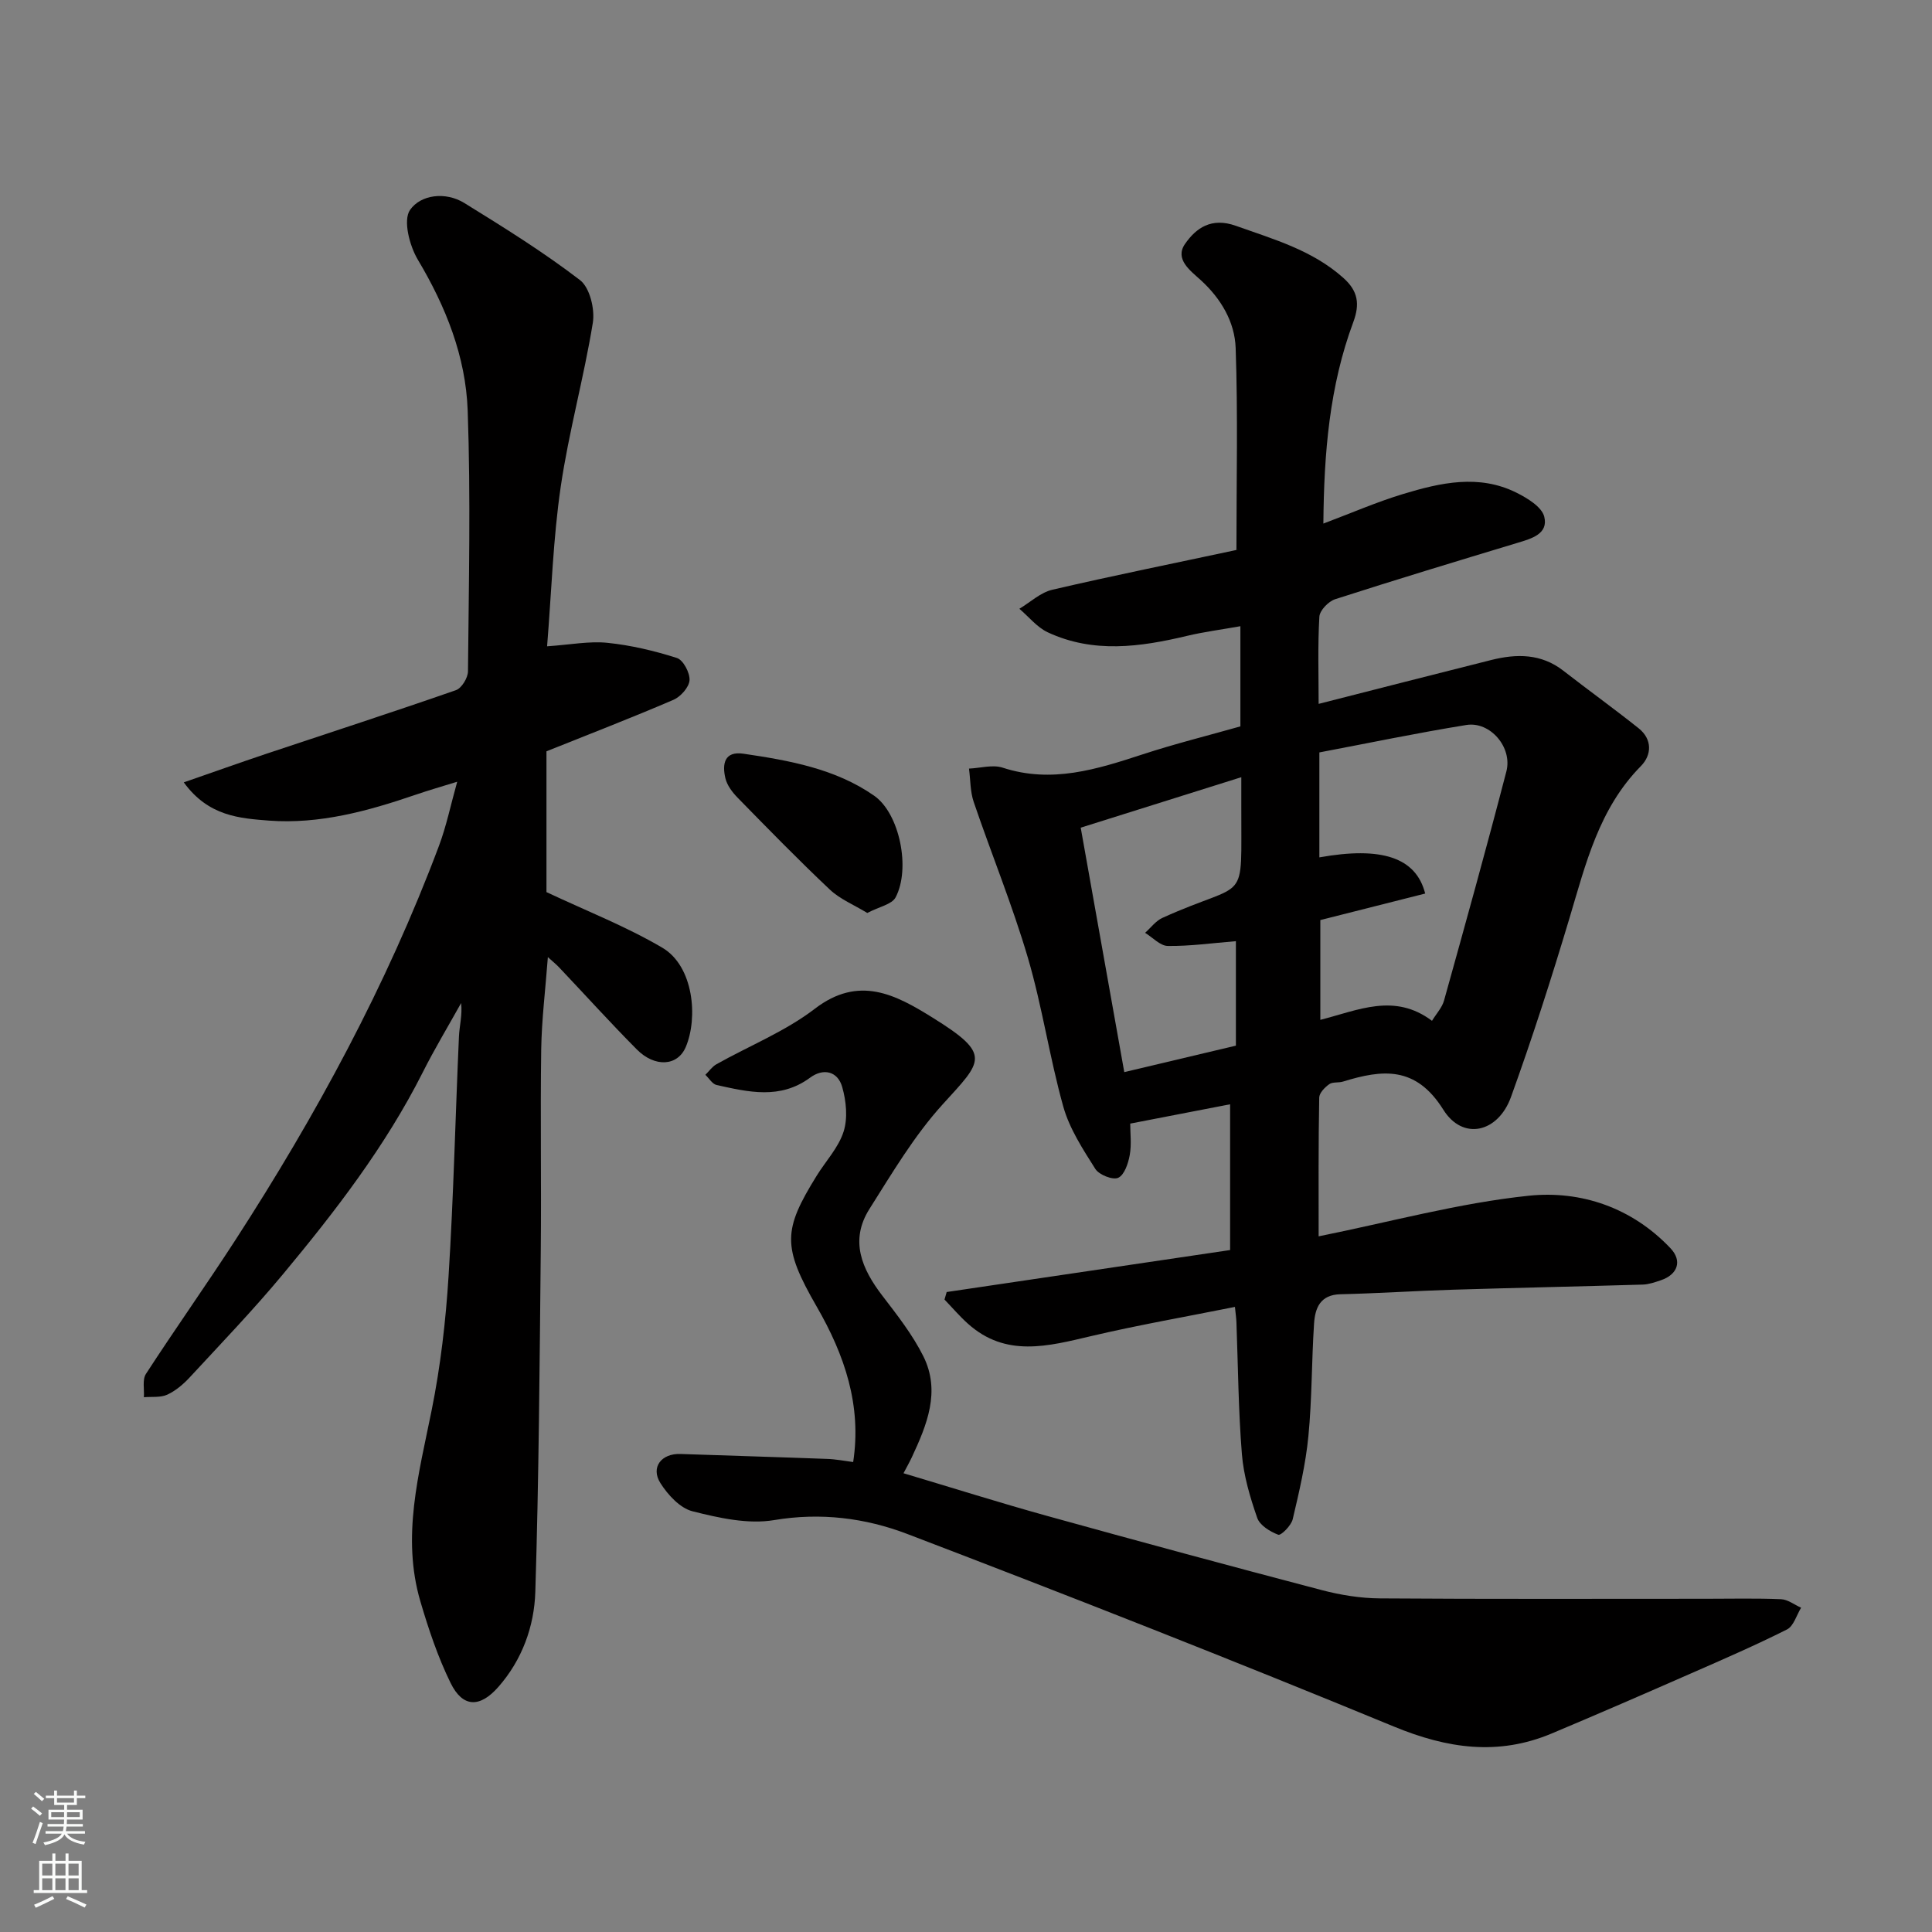
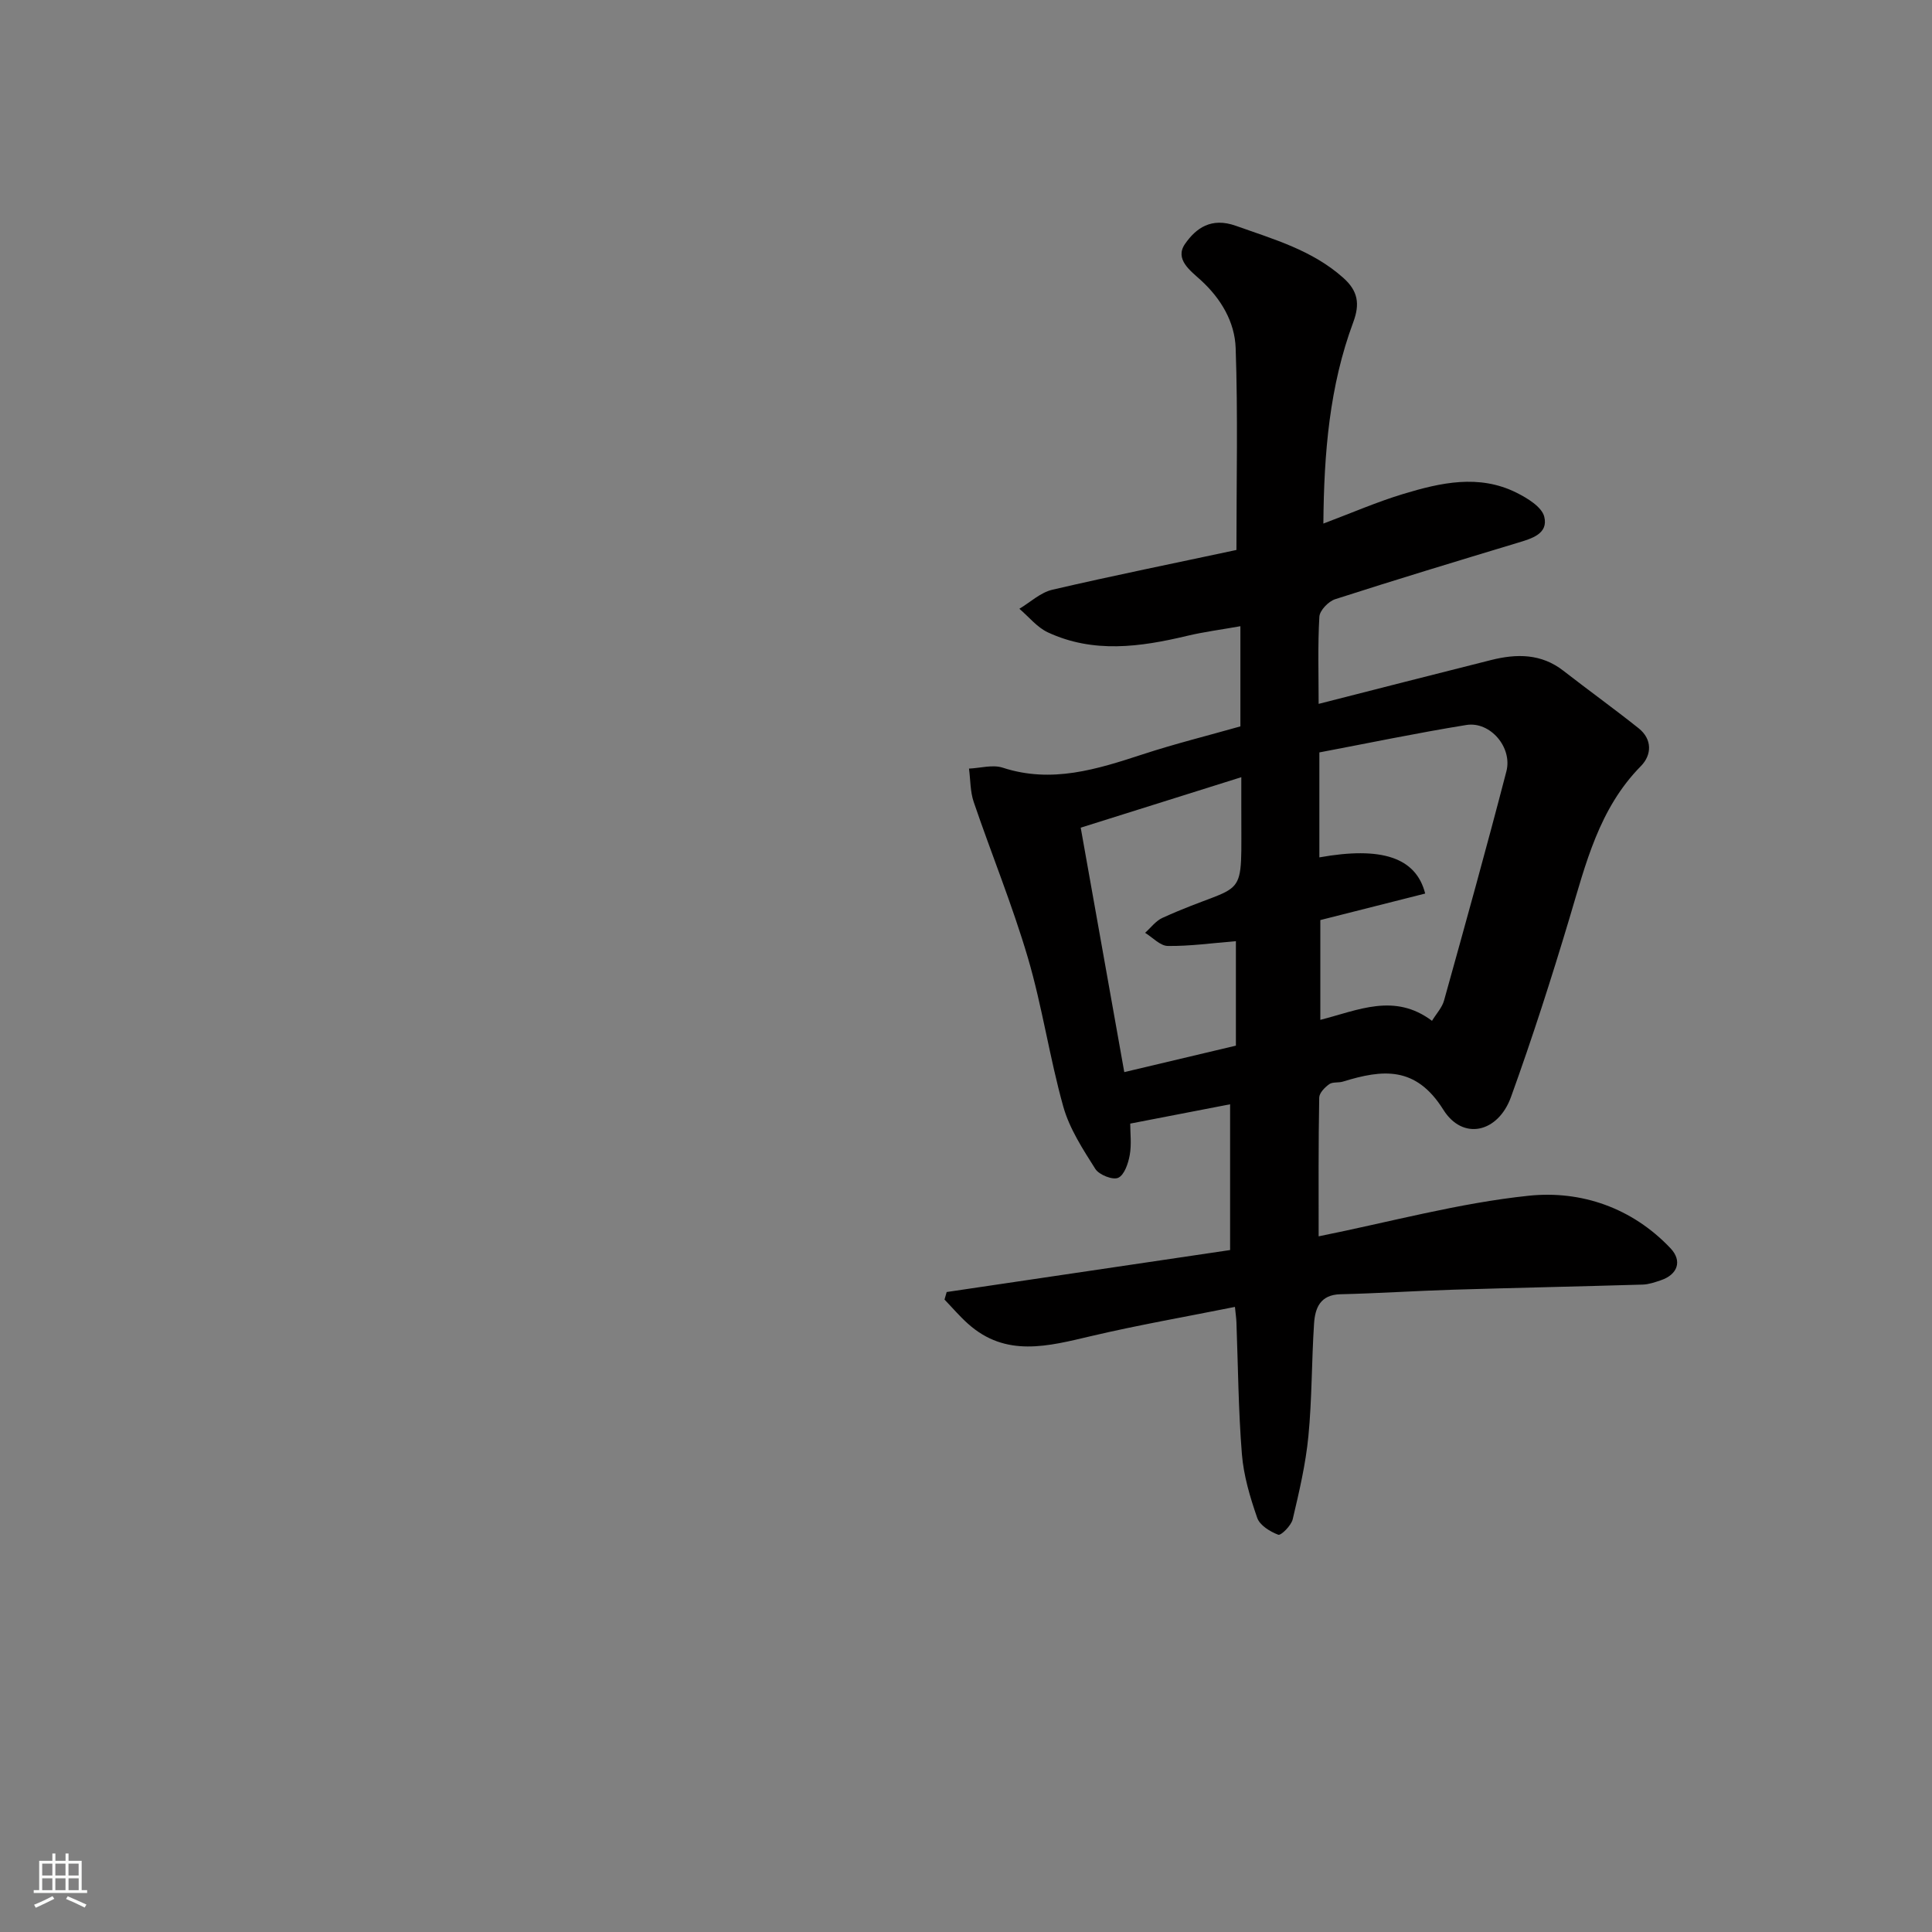
<svg xmlns="http://www.w3.org/2000/svg" enable-background="new 0 0 400 400" viewBox="0 0 400 400">
  <rect x="0" y="0" width="400" height="400" fill="#808080" stroke="none" />
  <g fill="#010000">
    <path d="m273.01 255.97c14.78-2.97 29.03-6.9 43.53-8.41 10.81-1.12 21.37 2.48 29.32 10.88 2.48 2.62 1.49 5.44-1.99 6.62-1.22.41-2.49.86-3.76.9-13.1.39-26.19.66-39.29 1.06-7.77.24-15.53.76-23.3.94-4.21.1-5.25 2.88-5.46 6.09-.51 7.75-.42 15.56-1.17 23.28-.56 5.8-1.91 11.54-3.25 17.22-.31 1.31-2.43 3.41-2.99 3.2-1.7-.64-3.83-1.95-4.36-3.5-1.48-4.26-2.81-8.73-3.17-13.2-.73-9.06-.79-18.18-1.13-27.28-.03-.81-.15-1.62-.31-3.19-10.11 2.03-20.02 3.75-29.79 6.05-8.9 2.09-17.65 4.48-25.51-2.59-1.72-1.54-3.23-3.32-4.83-4.98.15-.52.3-1.04.45-1.56 19.46-2.88 38.91-5.77 58.68-8.69 0-10.09 0-20.19 0-30.18-6.64 1.29-13.36 2.59-20.68 4 0 1.97.3 4.3-.1 6.51-.31 1.73-1.11 4.13-2.39 4.71-1.12.51-3.95-.61-4.73-1.83-2.58-4.08-5.34-8.31-6.63-12.88-2.85-10.17-4.36-20.72-7.34-30.85-3.21-10.9-7.54-21.47-11.21-32.24-.74-2.17-.67-4.6-.98-6.92 2.34-.1 4.89-.87 6.98-.19 10.14 3.31 19.49.34 28.98-2.76 6.61-2.17 13.39-3.85 20.23-5.79 0-6.58 0-13.19 0-20.74-3.9.7-7.54 1.16-11.09 2.01-9.68 2.31-19.35 3.64-28.76-.73-2.24-1.04-3.96-3.23-5.91-4.89 2.26-1.35 4.37-3.37 6.82-3.94 12.68-2.95 25.45-5.52 38.19-8.25.26-.06.47-.37-.07.08 0-14.4.32-28.15-.16-41.88-.19-5.39-3.02-10.21-7.21-14.04-2.15-1.96-5.47-4.33-3.28-7.5 2.28-3.29 5.45-5.57 10.53-3.76 7.85 2.8 15.82 5.04 22.25 10.78 3.04 2.71 3.47 5.39 2.05 9.2-4.91 13.2-6.06 27-6.18 41.67 5.93-2.23 11.13-4.5 16.53-6.13 7.73-2.34 15.67-4.14 23.44-.27 2.26 1.13 5.25 2.94 5.76 4.97.89 3.56-2.61 4.54-5.53 5.42-12.61 3.81-25.22 7.63-37.76 11.67-1.39.45-3.19 2.32-3.27 3.62-.35 5.96-.15 11.95-.15 18.05 12.13-3.09 23.91-6.12 35.72-9.08 5.26-1.32 10.35-1.36 14.95 2.22 5.15 4.01 10.46 7.83 15.57 11.9 2.89 2.3 2.73 5.56.48 7.84-8.68 8.8-11.41 20.2-14.78 31.46-3.73 12.45-7.7 24.84-12.12 37.06-2.67 7.38-9.96 9.08-14 2.63-5.72-9.14-12.62-8.34-20.78-5.83-.93.29-2.14.03-2.85.54-.91.65-2.05 1.81-2.07 2.77-.18 9.51-.12 18.99-.12 28.73zm23.47-44.62c.93-1.52 2.09-2.75 2.49-4.19 4.4-15.79 8.79-31.58 12.91-47.45 1.3-4.99-3.37-10.4-8.28-9.61-10.22 1.65-20.35 3.77-30.44 5.68v21.73c12.79-2.29 20-.04 21.91 7.49-7.29 1.84-14.58 3.69-21.71 5.49v20.66c7.86-2 15.34-5.64 23.12.2zm-40.6-16.49c-5.02.41-9.56 1.05-14.1.99-1.58-.02-3.13-1.76-4.7-2.72 1.18-1.05 2.2-2.46 3.58-3.09 18.05-8.19 16.25-2.02 16.34-23.33.01-1.66 0-3.31 0-5.8-11.3 3.55-22.18 6.97-33.25 10.45 3.08 17.26 6.06 33.97 9.02 50.61 8.43-2 15.79-3.75 23.11-5.48 0-7.14 0-13.94 0-21.63z" />
-     <path d="m38.05 161.98c6.17-2.14 11.6-4.08 17.06-5.91 13.1-4.38 26.24-8.63 39.29-13.18 1.18-.41 2.48-2.55 2.49-3.9.16-18 .58-36.01-.06-53.99-.4-11.17-4.52-21.51-10.32-31.23-1.73-2.9-3.09-8.18-1.62-10.3 2.2-3.18 7.35-3.85 11.26-1.43 8.16 5.04 16.34 10.13 23.93 15.95 2.03 1.55 3.11 6.02 2.66 8.83-1.85 11.39-4.98 22.57-6.65 33.97-1.57 10.72-1.9 21.63-2.82 33.02 4.85-.33 8.73-1.11 12.5-.72 4.86.5 9.72 1.65 14.38 3.14 1.31.42 2.71 3.08 2.61 4.61-.1 1.45-1.84 3.41-3.33 4.05-8.65 3.72-17.44 7.11-26.29 10.66v29.15c8.3 3.91 16.5 7.11 23.98 11.51 6.51 3.83 7.42 14.5 4.87 20.54-1.7 4.03-6.43 4.27-10.15.52-5.48-5.52-10.71-11.31-16.06-16.96-.63-.67-1.36-1.25-2.35-2.15-.51 6.75-1.28 12.94-1.38 19.14-.2 13.83.05 27.66-.09 41.5-.24 23.6-.39 47.21-1.13 70.8-.22 7.14-2.74 14.07-7.65 19.66-3.85 4.38-7.39 4.28-9.89-.82-2.63-5.36-4.56-11.13-6.25-16.87-3.95-13.43-.31-26.45 2.33-39.6 1.84-9.13 2.92-18.47 3.5-27.77 1.04-16.51 1.41-33.07 2.15-49.6.1-2.23.73-4.45.45-6.93-2.66 4.78-5.49 9.47-7.95 14.36-7.72 15.3-18.1 28.76-28.98 41.84-6.12 7.36-12.77 14.28-19.27 21.31-1.32 1.42-2.91 2.77-4.64 3.57-1.4.64-3.21.39-4.84.53.11-1.63-.35-3.63.42-4.82 6.04-9.31 12.46-18.36 18.49-27.67 16.72-25.82 31.34-52.76 42.17-81.63 1.54-4.09 2.42-8.43 3.79-13.31-3 .93-5.87 1.75-8.69 2.72-9.82 3.36-19.83 6.1-30.26 5.33-6.01-.48-12.53-.85-17.66-7.92z" />
-     <path d="m176.64 302.7c1.79-11.69-1.75-22.13-7.55-32.18-7.18-12.45-6.95-15.87-.01-27.09 1.89-3.05 4.53-5.84 5.58-9.15.89-2.79.54-6.32-.29-9.23-.94-3.3-3.92-3.95-6.65-1.93-6.2 4.57-12.78 2.97-19.35 1.52-.89-.2-1.56-1.38-2.33-2.11.76-.74 1.4-1.69 2.29-2.19 6.8-3.82 14.24-6.79 20.36-11.48 9.13-7.01 16.71-2.94 24.33 1.79 12.48 7.74 10.35 8.96 2.11 18.04-5.86 6.46-10.42 14.18-15.12 21.61-4.13 6.53-1.59 12.42 2.7 18 3.07 4 6.24 8.05 8.47 12.52 3.6 7.26.73 14.19-2.4 20.9-.47 1-1.02 1.97-1.72 3.3 10 2.98 19.72 6.05 29.54 8.78 18.96 5.26 37.96 10.4 57 15.4 3.92 1.03 8.05 1.7 12.1 1.73 22.49.16 44.99.08 67.48.08 5.19 0 10.39-.13 15.58.09 1.4.06 2.76 1.15 4.14 1.76-.95 1.54-1.54 3.8-2.92 4.5-6.55 3.29-13.29 6.22-20.01 9.16-9.55 4.19-19.11 8.35-28.73 12.39-11.09 4.65-21.6 3.11-32.66-1.45-33.39-13.77-67.02-26.99-100.77-39.88-8.65-3.3-17.89-4.48-27.54-2.86-5.41.91-11.43-.45-16.91-1.83-2.57-.65-5.09-3.4-6.63-5.83-2.07-3.28.21-6.17 4.16-6.03 10.09.35 20.18.64 30.26 1.02 1.79.04 3.55.4 5.49.65z" />
-     <path d="m179.56 189.02c-2.75-1.68-5.64-2.85-7.75-4.84-6.52-6.15-12.79-12.58-19.06-18.99-1.11-1.13-2.22-2.59-2.57-4.08-.67-2.86-.27-5.66 3.76-5.06 9.49 1.4 19.06 3.11 27.05 8.7 5.28 3.69 7.58 15.11 4.43 21.05-.77 1.45-3.4 1.93-5.86 3.22z" />
  </g>
-   <path d="m6.44 374.46.42-.45c.65.47 1.27.95 1.85 1.44l-.45.49c-.65-.56-1.25-1.06-1.82-1.48m.93 7.33-.63-.26c.55-1.36 1.05-2.8 1.52-4.33.19.1.38.19.59.27-.46 1.29-.95 2.73-1.48 4.32m-.38-10.38.44-.42c.43.34 1.01.82 1.74 1.44l-.49.49c-.53-.51-1.09-1.01-1.69-1.51m2.5.35h1.72v-1.04h.59v1.04h3.52v-1.04h.59v1.04h1.75v.53h-1.75v1.42h-2.03v.97h3.22v2.03h-3.24c0 .35-.01.66-.03.93h3.32v.53h-3.37c-.03.27-.08.58-.15.94h3.96v.53h-3.71c.67.92 1.93 1.48 3.79 1.68-.13.24-.23.44-.29.59-2.13-.38-3.48-1.08-4.04-2.12-.43.97-1.77 1.72-4.03 2.23-.09-.19-.2-.37-.33-.55 2.1-.42 3.37-1.03 3.81-1.83h-3.36v-.53h3.58c.08-.29.13-.61.16-.94h-3.33v-.53h3.39c.02-.27.04-.58.04-.93h-3.23v-2.03h3.25v-.97h-2.07v-1.42h-1.73zm1.12 3.44v1h2.65c.01-.3.02-.44.01-.4v-.25-.35zm1.19-2h3.52v-.91h-3.52zm4.71 2h-2.63v.59c0 .15-.01.28-.01.4h2.64z" fill="#fafbfa" />
  <path d="m13.56 383.74h.63v1.52h2.72v6.07h1.13v.6h-11.06v-.6h1.13v-6.07h2.73v-1.52h.63v1.52h2.1v-1.52zm-2.69 8.83.38.56c-1.24.63-2.53 1.25-3.85 1.85-.1-.21-.21-.42-.34-.63 1.36-.55 2.63-1.15 3.81-1.78m-2.13-4.27h2.1v-2.45h-2.1zm0 3.04h2.1v-2.46h-2.1zm2.72-3.04h2.1v-2.45h-2.1zm0 3.04h2.1v-2.46h-2.1zm6.07 3.6c-1.41-.71-2.7-1.3-3.86-1.78l.35-.56c1.45.62 2.75 1.19 3.88 1.72zm-1.25-9.09h-2.1v2.45h2.1zm-2.09 5.49h2.1v-2.46h-2.1z" fill="#fafbfa" />
</svg>